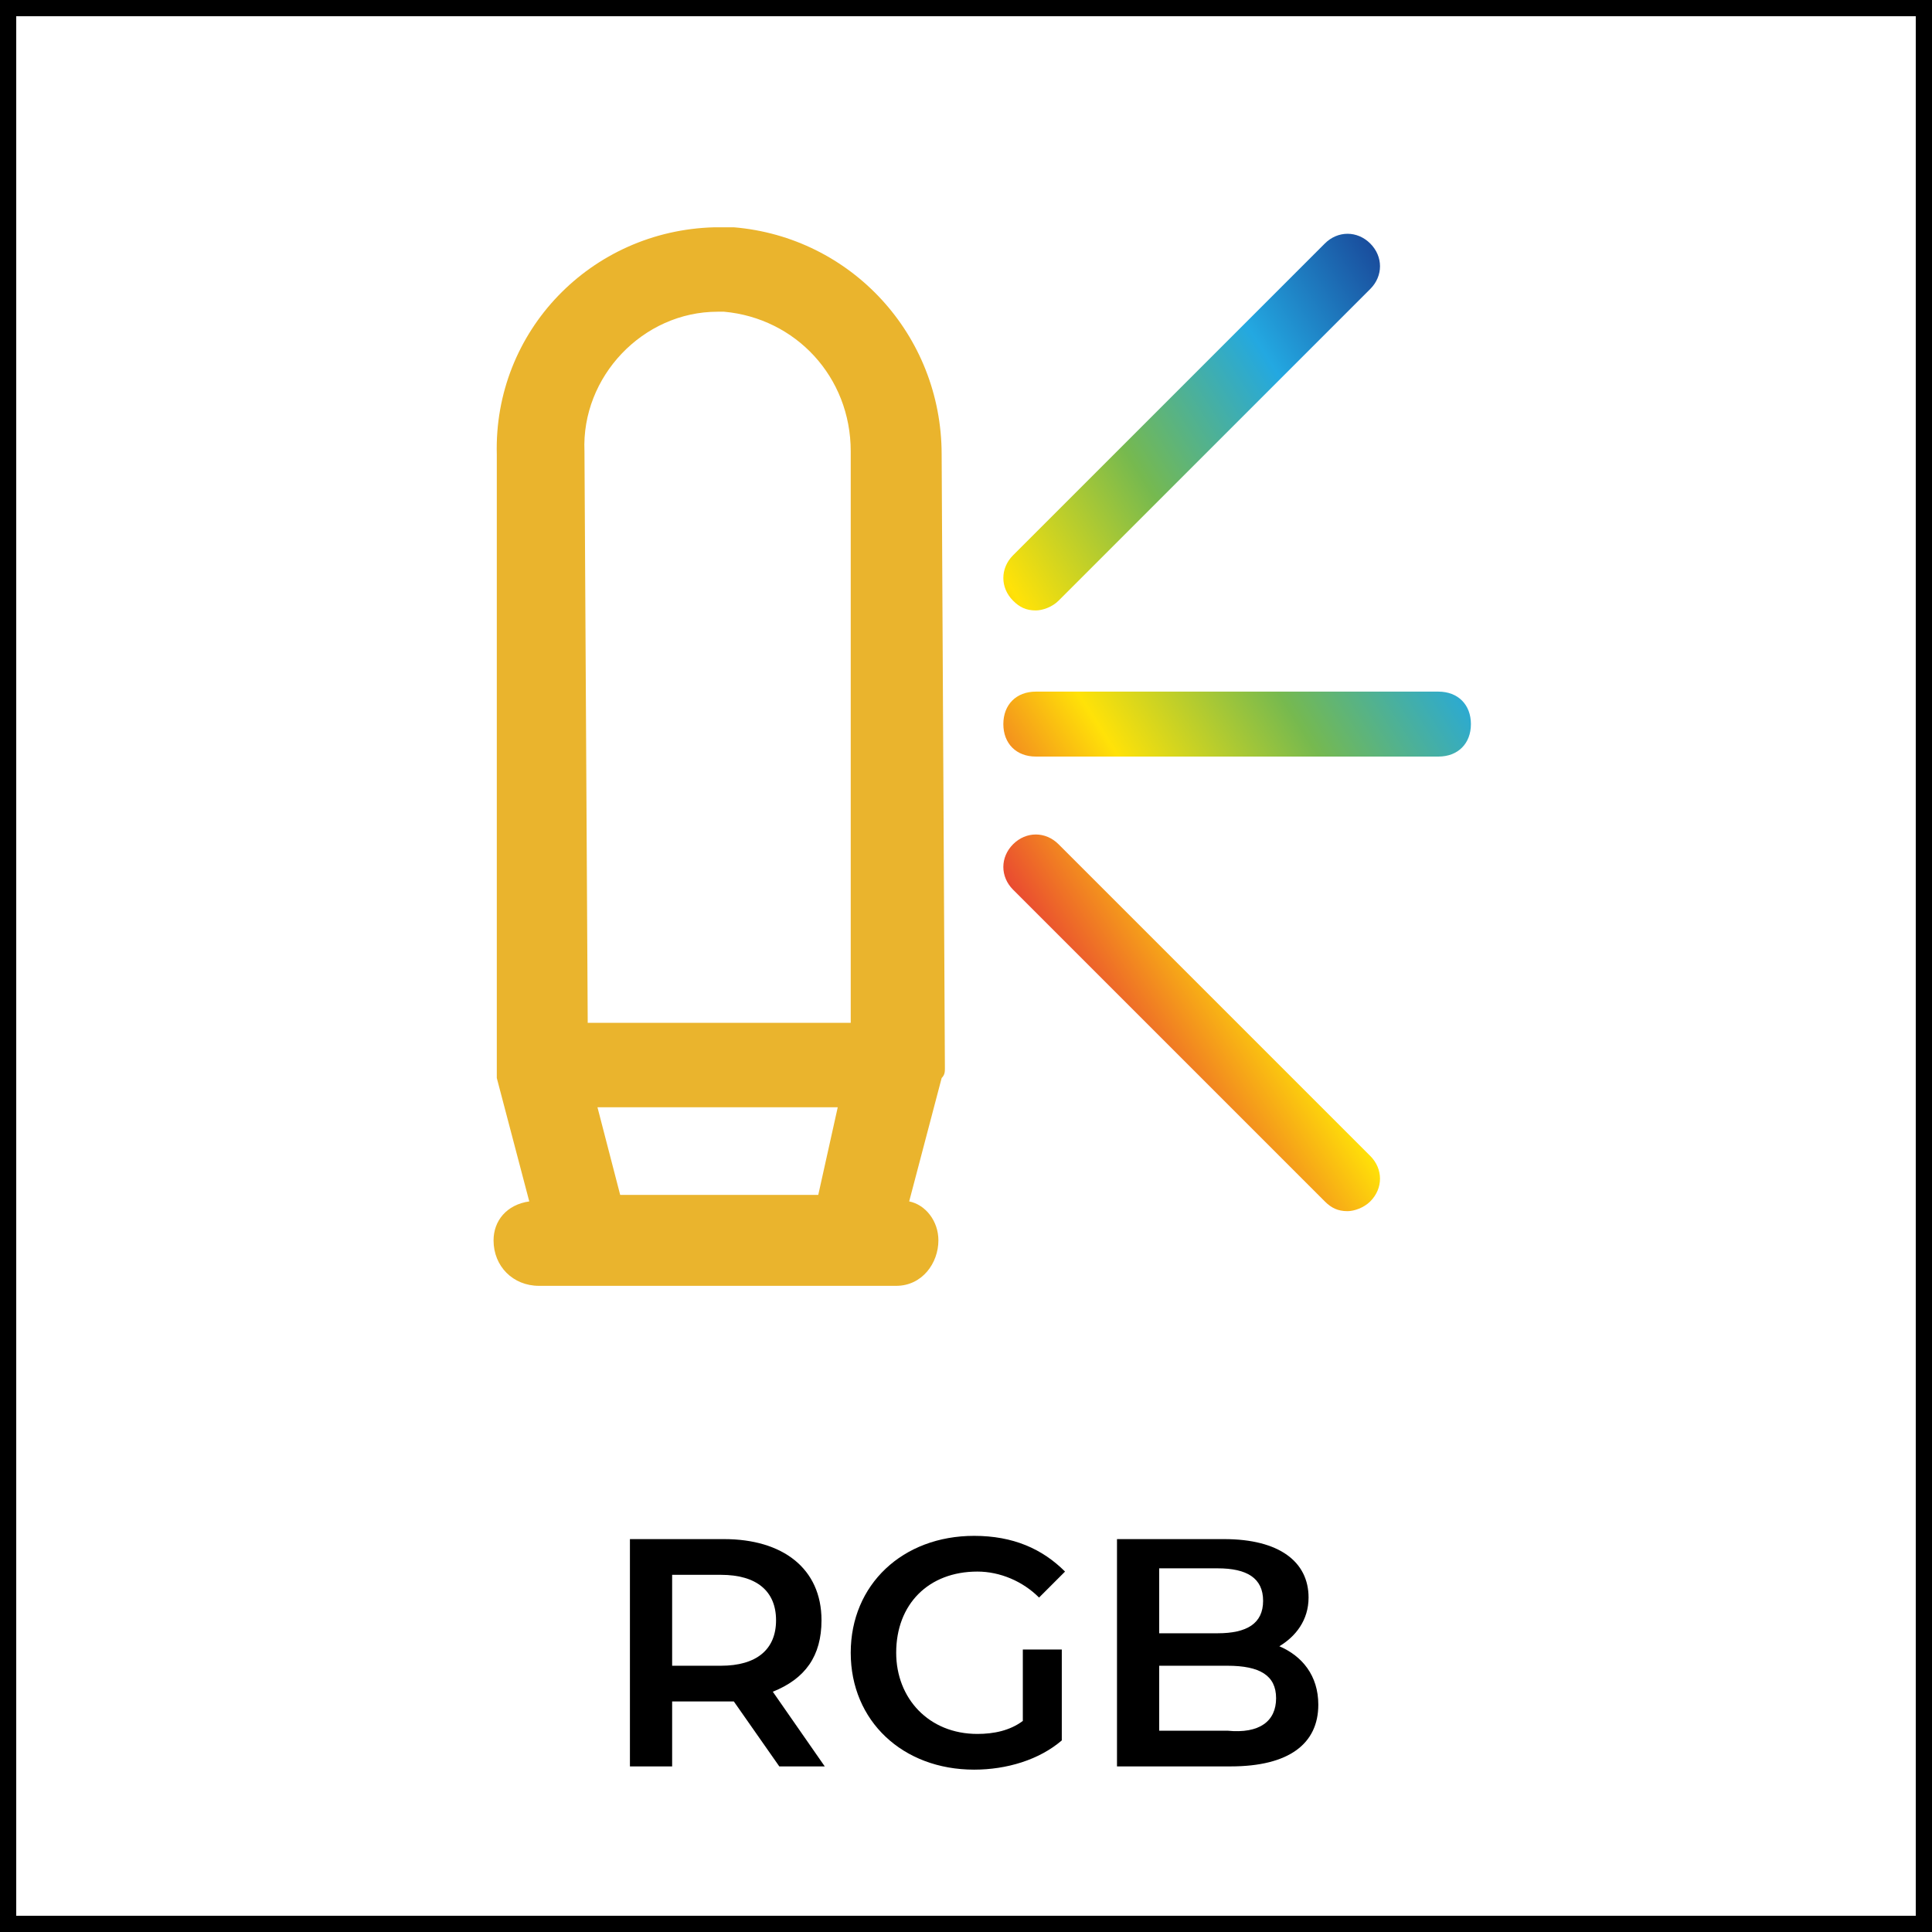
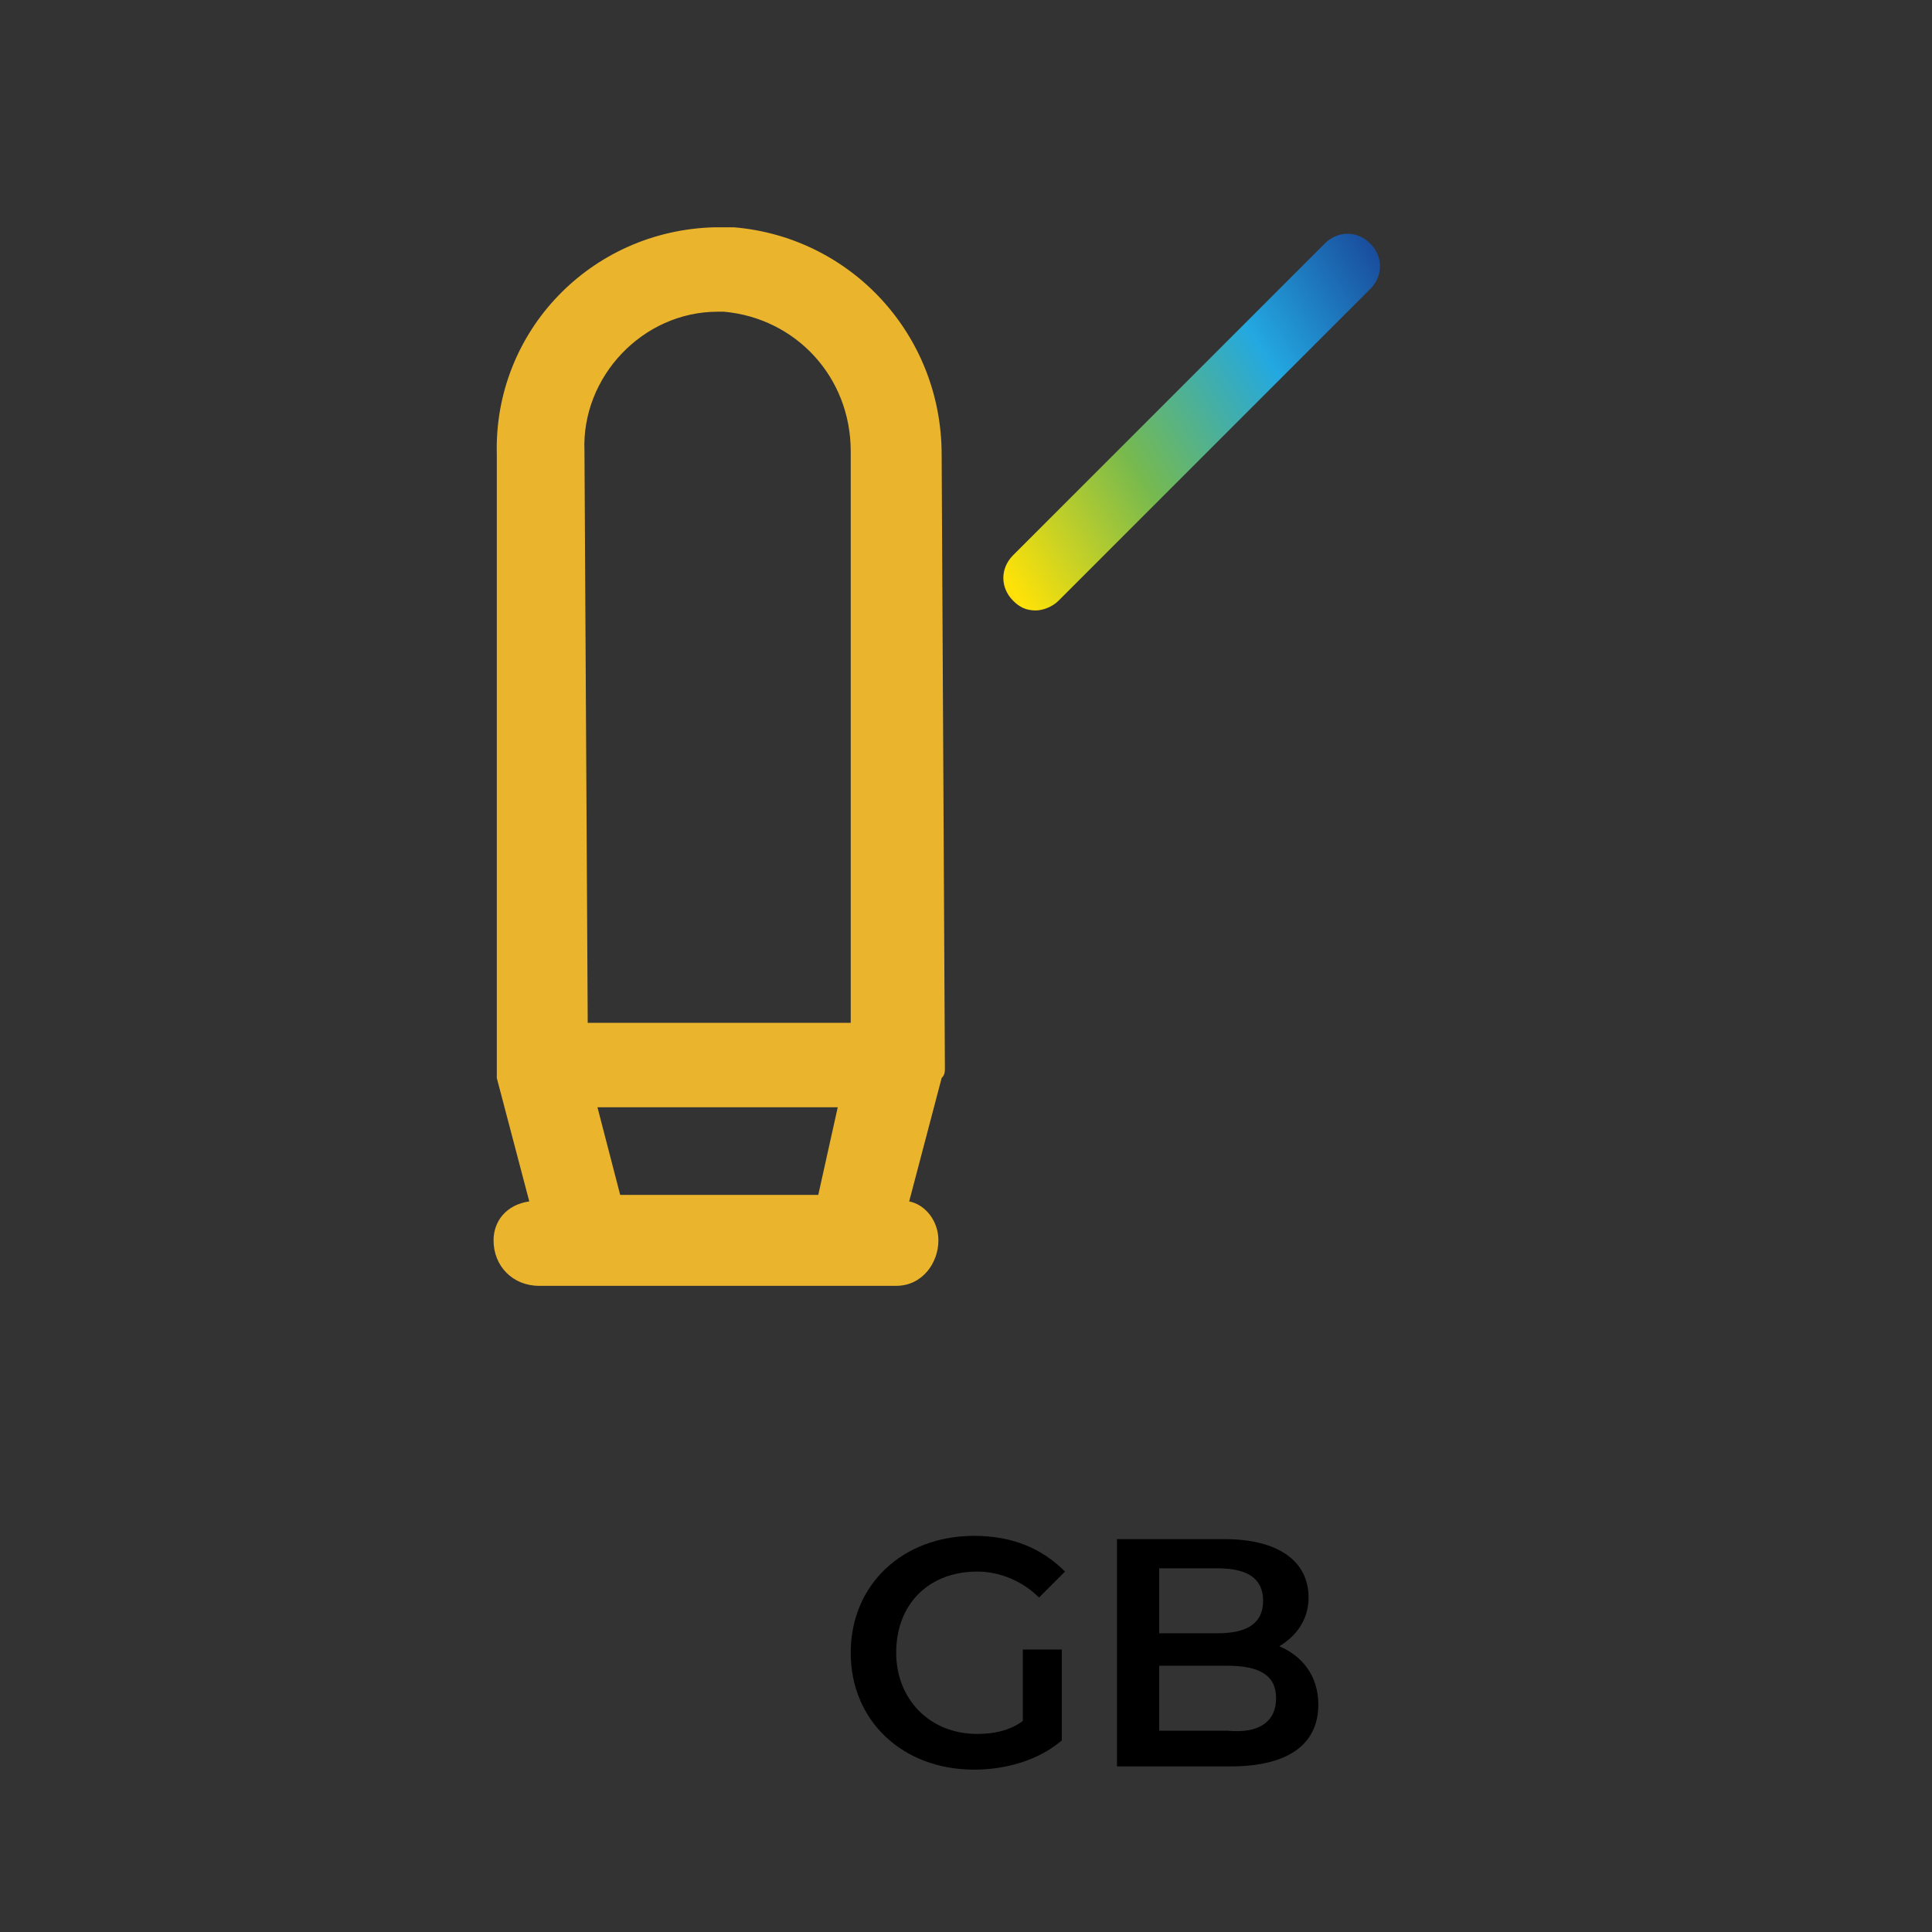
<svg xmlns="http://www.w3.org/2000/svg" xmlns:xlink="http://www.w3.org/1999/xlink" version="1.1" id="Réteg_1" x="0px" y="0px" viewBox="0 0 59.5 59.5" style="enable-background:new 0 0 59.5 59.5;" xml:space="preserve">
  <rect x="0" y="0" width="59.5" height="59.5" fill="#333333" stroke="none" />
  <style type="text/css">
	.st0{fill:#FFFFFF;}
	.st1{enable-background:new    ;}
	
		.st2{clip-path:url(#SVGID_00000057835522015776252210000011339621504214721944_);fill:url(#SVGID_00000032629431119988642180000014677029284866951556_);}
	
		.st3{clip-path:url(#SVGID_00000124137124505381228720000017782073946093780923_);fill:url(#SVGID_00000065753148670653667830000008055749697788064134_);}
	
		.st4{clip-path:url(#SVGID_00000034808402573214711680000009346666288760239292_);fill:url(#SVGID_00000142145937402373973060000012739378975546298506_);}
	.st5{fill:#EAB42D;}
</style>
  <g id="keret">
    <g>
-       <rect x="0.2" y="0.3" class="st0" width="59" height="59" />
-       <path d="M59,0.5V59H0.5V0.5H59 M59.5,0H0v59.5h59.5V0L59.5,0z" />
-     </g>
+       </g>
  </g>
  <g id="szoveg">
    <g class="st1">
-       <path d="M24,54.4l-1.4-2c-0.1,0-0.2,0-0.3,0h-1.6v2h-1.3v-7h2.9c1.8,0,3,0.9,3,2.5c0,1.1-0.5,1.8-1.5,2.2l1.6,2.3H24z M22.2,48.5    h-1.5v2.8h1.5c1.1,0,1.7-0.5,1.7-1.4C23.9,49,23.3,48.5,22.2,48.5z" />
      <path d="M31.5,50.8h1.2v2.8C32,54.2,31,54.5,30,54.5c-2.2,0-3.8-1.5-3.8-3.6s1.6-3.6,3.8-3.6c1.2,0,2.1,0.4,2.8,1.1L32,49.2    c-0.5-0.5-1.2-0.8-1.9-0.8c-1.5,0-2.5,1-2.5,2.5c0,1.4,1,2.5,2.5,2.5c0.5,0,1-0.1,1.4-0.4V50.8z" />
      <path d="M40.6,52.5c0,1.2-0.9,1.9-2.7,1.9h-3.5v-7h3.3c1.7,0,2.6,0.7,2.6,1.8c0,0.7-0.4,1.2-0.9,1.5C40.1,51,40.6,51.6,40.6,52.5z     M35.7,48.4v1.9h1.8c0.9,0,1.4-0.3,1.4-1c0-0.7-0.5-1-1.4-1H35.7z M39.3,52.3c0-0.7-0.5-1-1.5-1h-2.1v2h2.1    C38.8,53.4,39.3,53,39.3,52.3z" />
    </g>
  </g>
  <g id="Réteg_4">
    <g>
      <g>
        <defs>
-           <path id="SVGID_1_" d="M41.5,37.3c-0.3,0-0.5-0.1-0.7-0.3l-9.6-9.6c-0.4-0.4-0.4-1,0-1.4s1-0.4,1.4,0l9.6,9.6      c0.4,0.4,0.4,1,0,1.4C42,37.2,41.7,37.3,41.5,37.3z" />
-         </defs>
+           </defs>
        <clipPath id="SVGID_00000157266302769338838160000007404973720646342313_">
          <use xlink:href="#SVGID_1_" style="overflow:visible;" />
        </clipPath>
        <linearGradient id="SVGID_00000081618419803941016030000013119239141629155259_" gradientUnits="userSpaceOnUse" x1="-226.495" y1="-609.255" x2="-198.845" y2="-609.255" gradientTransform="matrix(0.639 -0.406 -0.43 -0.677 -86.001 -476.379)">
          <stop offset="0" style="stop-color:#E84233" />
          <stop offset="0.25" style="stop-color:#FFE208" />
          <stop offset="0.5" style="stop-color:#76B94F" />
          <stop offset="0.75" style="stop-color:#23A8E1" />
          <stop offset="1" style="stop-color:#184093" />
        </linearGradient>
        <polygon style="clip-path:url(#SVGID_00000157266302769338838160000007404973720646342313_);fill:url(#SVGID_00000081618419803941016030000013119239141629155259_);" points="     41.4,4.9 23.8,16.1 39.3,40.4 56.9,29.2    " />
      </g>
    </g>
    <g>
      <g>
        <defs>
-           <path id="SVGID_00000066478471882478479420000001937989452508602500_" d="M44.3,23.3H31.9c-0.6,0-1-0.4-1-1s0.4-1,1-1h12.4      c0.6,0,1,0.4,1,1S44.9,23.3,44.3,23.3z" />
-         </defs>
+           </defs>
        <clipPath id="SVGID_00000116204995590789327650000005524895759615203986_">
          <use xlink:href="#SVGID_00000066478471882478479420000001937989452508602500_" style="overflow:visible;" />
        </clipPath>
        <linearGradient id="SVGID_00000087371260618687182920000012254579352641419415_" gradientUnits="userSpaceOnUse" x1="-226.495" y1="-609.255" x2="-198.845" y2="-609.255" gradientTransform="matrix(0.639 -0.406 -0.43 -0.677 -86.001 -476.379)">
          <stop offset="0" style="stop-color:#E84233" />
          <stop offset="0.25" style="stop-color:#FFE208" />
          <stop offset="0.5" style="stop-color:#76B94F" />
          <stop offset="0.75" style="stop-color:#23A8E1" />
          <stop offset="1" style="stop-color:#184093" />
        </linearGradient>
        <polygon style="clip-path:url(#SVGID_00000116204995590789327650000005524895759615203986_);fill:url(#SVGID_00000087371260618687182920000012254579352641419415_);" points="     41.4,4.9 23.8,16.1 39.3,40.4 56.9,29.2    " />
      </g>
    </g>
    <g>
      <g>
        <defs>
          <path id="SVGID_00000067202355642542827490000016627857057211121540_" d="M31.9,18.8c-0.3,0-0.5-0.1-0.7-0.3      c-0.4-0.4-0.4-1,0-1.4l9.6-9.6c0.4-0.4,1-0.4,1.4,0s0.4,1,0,1.4l-9.6,9.6C32.4,18.7,32.1,18.8,31.9,18.8z" />
        </defs>
        <clipPath id="SVGID_00000070084250584062839410000000712673183793142921_">
          <use xlink:href="#SVGID_00000067202355642542827490000016627857057211121540_" style="overflow:visible;" />
        </clipPath>
        <linearGradient id="SVGID_00000034077019751627292030000003344028802434822289_" gradientUnits="userSpaceOnUse" x1="-226.495" y1="-609.255" x2="-198.845" y2="-609.255" gradientTransform="matrix(0.639 -0.406 -0.43 -0.677 -86.001 -476.379)">
          <stop offset="0" style="stop-color:#E84233" />
          <stop offset="0.25" style="stop-color:#FFE208" />
          <stop offset="0.5" style="stop-color:#76B94F" />
          <stop offset="0.75" style="stop-color:#23A8E1" />
          <stop offset="1" style="stop-color:#184093" />
        </linearGradient>
        <polygon style="clip-path:url(#SVGID_00000070084250584062839410000000712673183793142921_);fill:url(#SVGID_00000034077019751627292030000003344028802434822289_);" points="     41.4,4.9 23.8,16.1 39.3,40.4 56.9,29.2    " />
      </g>
    </g>
  </g>
  <g id="Layer_1">
    <g>
      <path class="st5" d="M15.2,38.2c0,0.8,0.6,1.4,1.4,1.4h2.8h5.5h2.7c0.8,0,1.3-0.7,1.3-1.4c0-0.6-0.4-1.1-0.9-1.2l1-3.8    c0.1-0.1,0.1-0.2,0.1-0.3L29,14c0-3.7-2.8-6.7-6.4-7H22c-3.8,0.1-6.8,3.2-6.7,7v18.9c0,0.1,0,0.2,0,0.3l1,3.8    C15.6,37.1,15.2,37.6,15.2,38.2z M25.2,36.8h-6.1l-0.7-2.7h7.4L25.2,36.8z M22.1,9.6h0.2c2.2,0.2,3.9,2,3.9,4.3v17.6h-2.7l0,0    h-2.7l0,0h-2.7L18,13.9C17.9,11.6,19.8,9.6,22.1,9.6z" />
    </g>
  </g>
</svg>